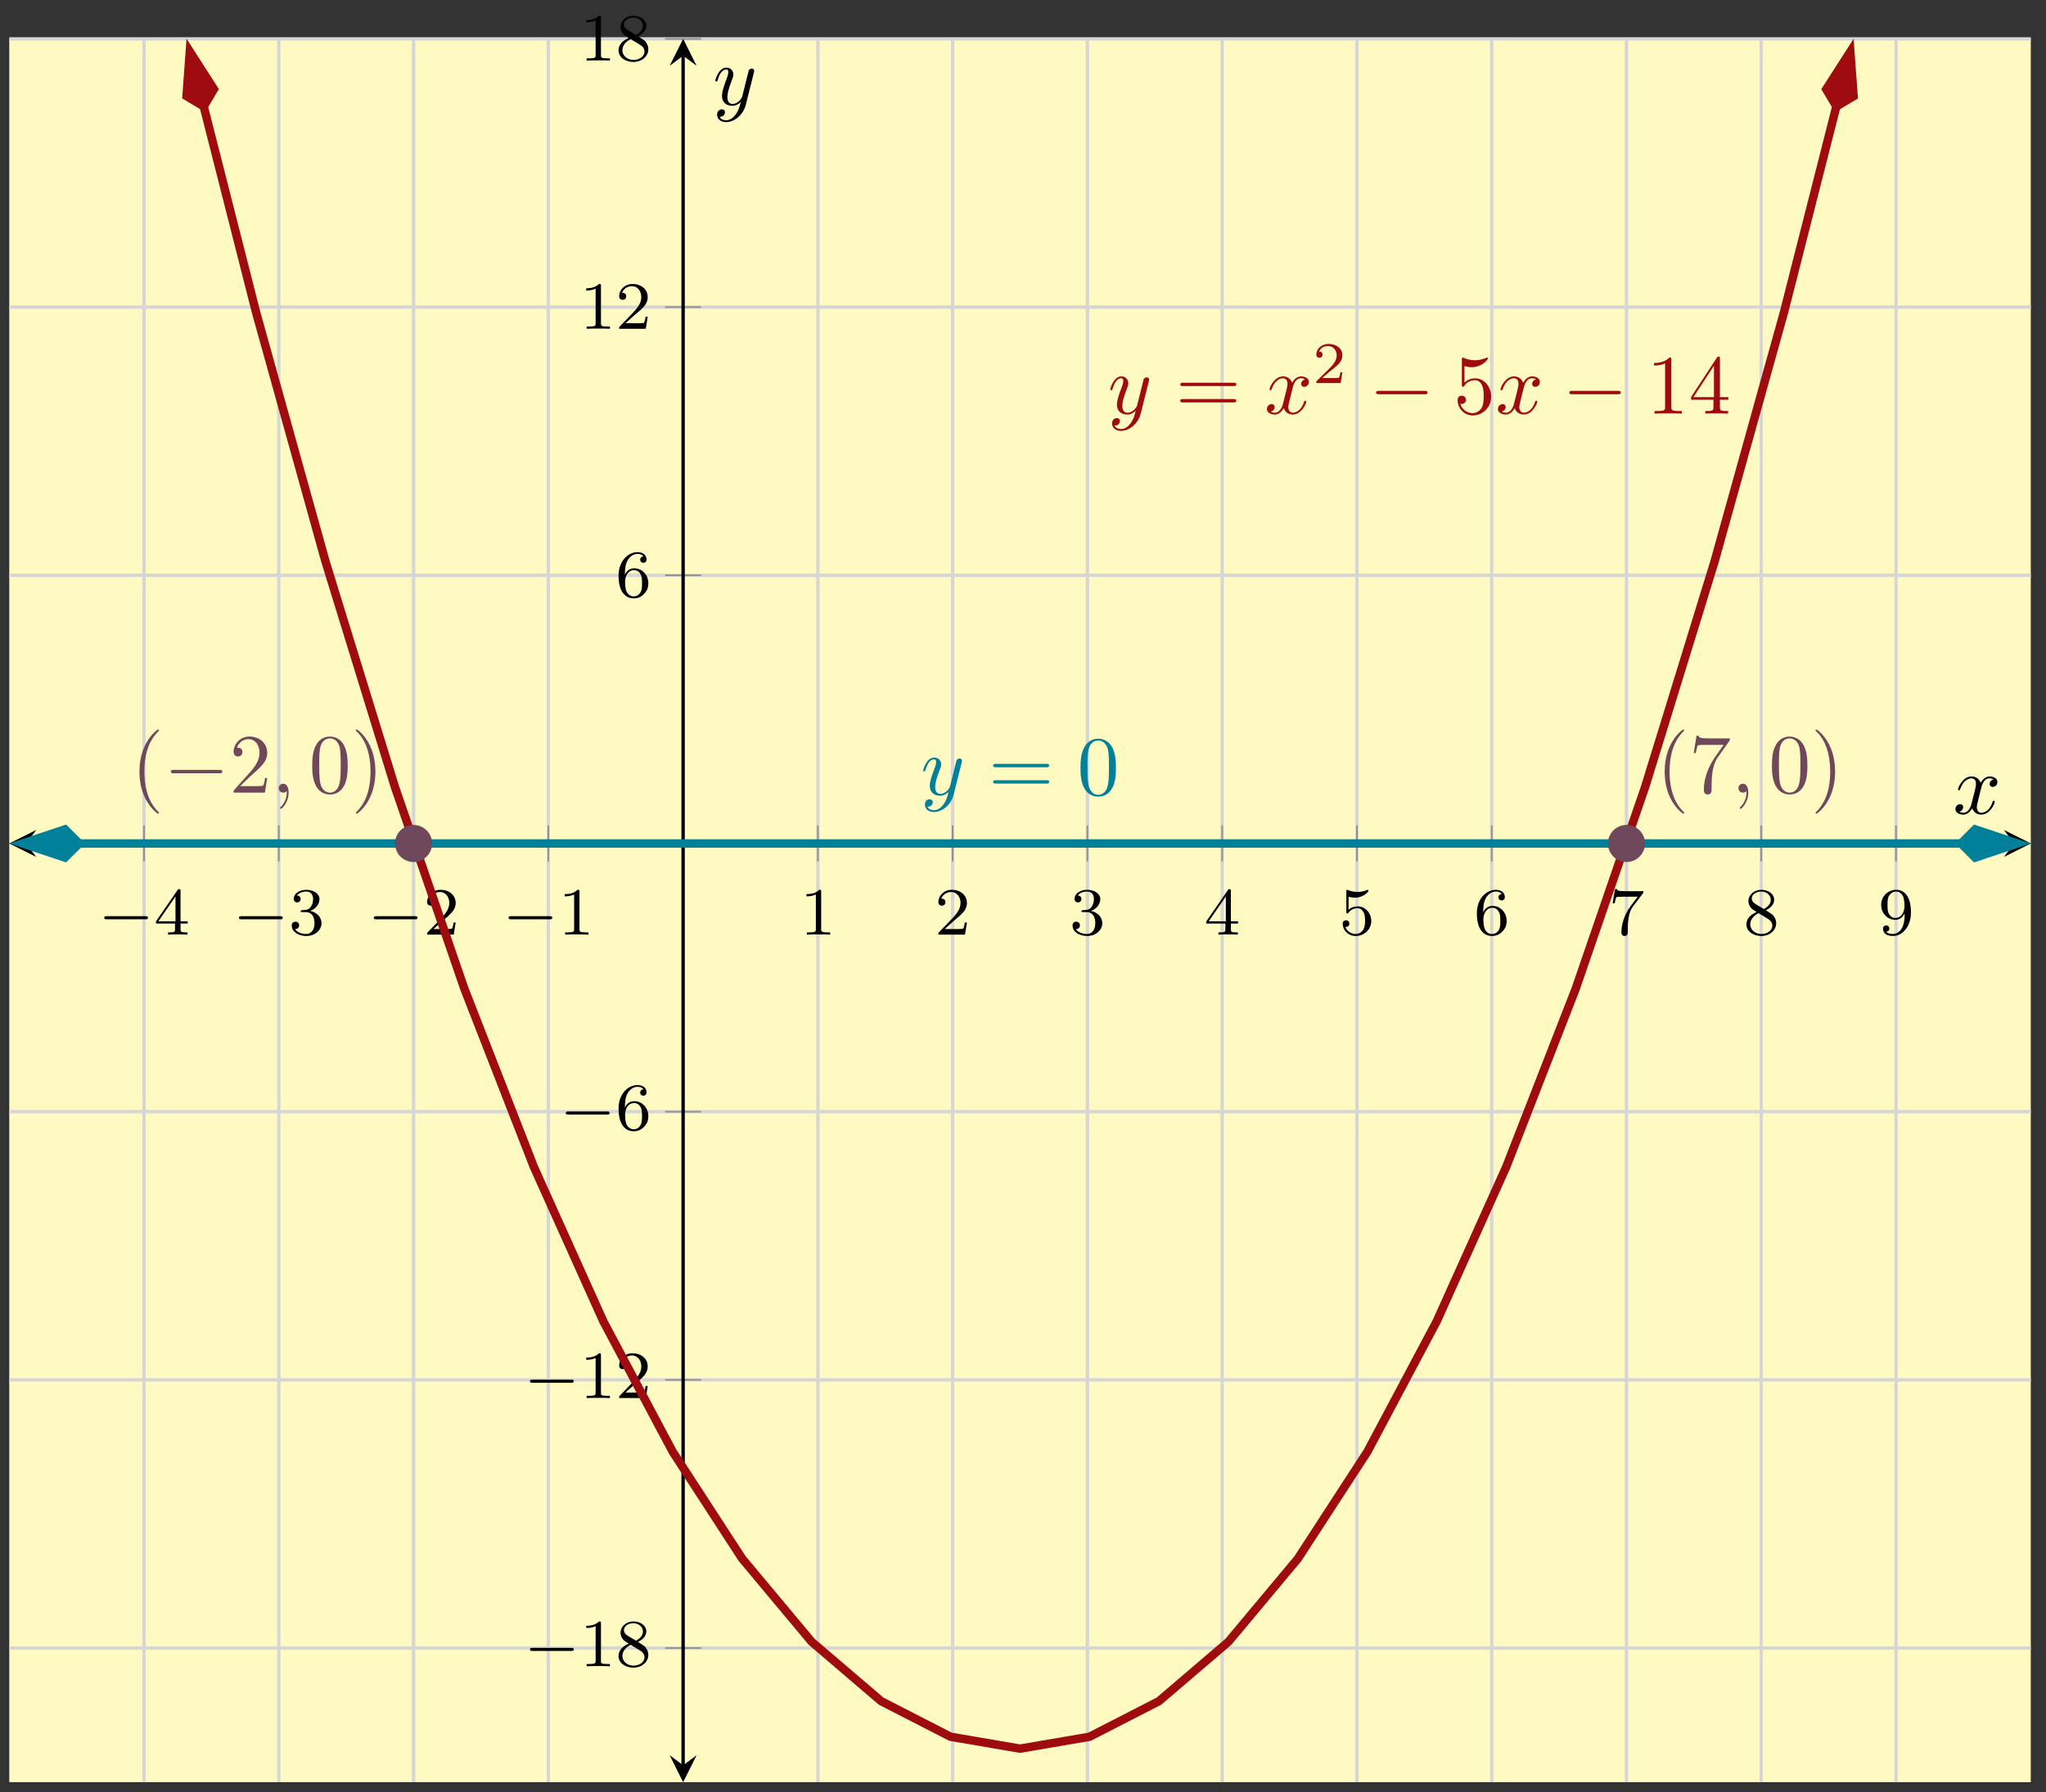
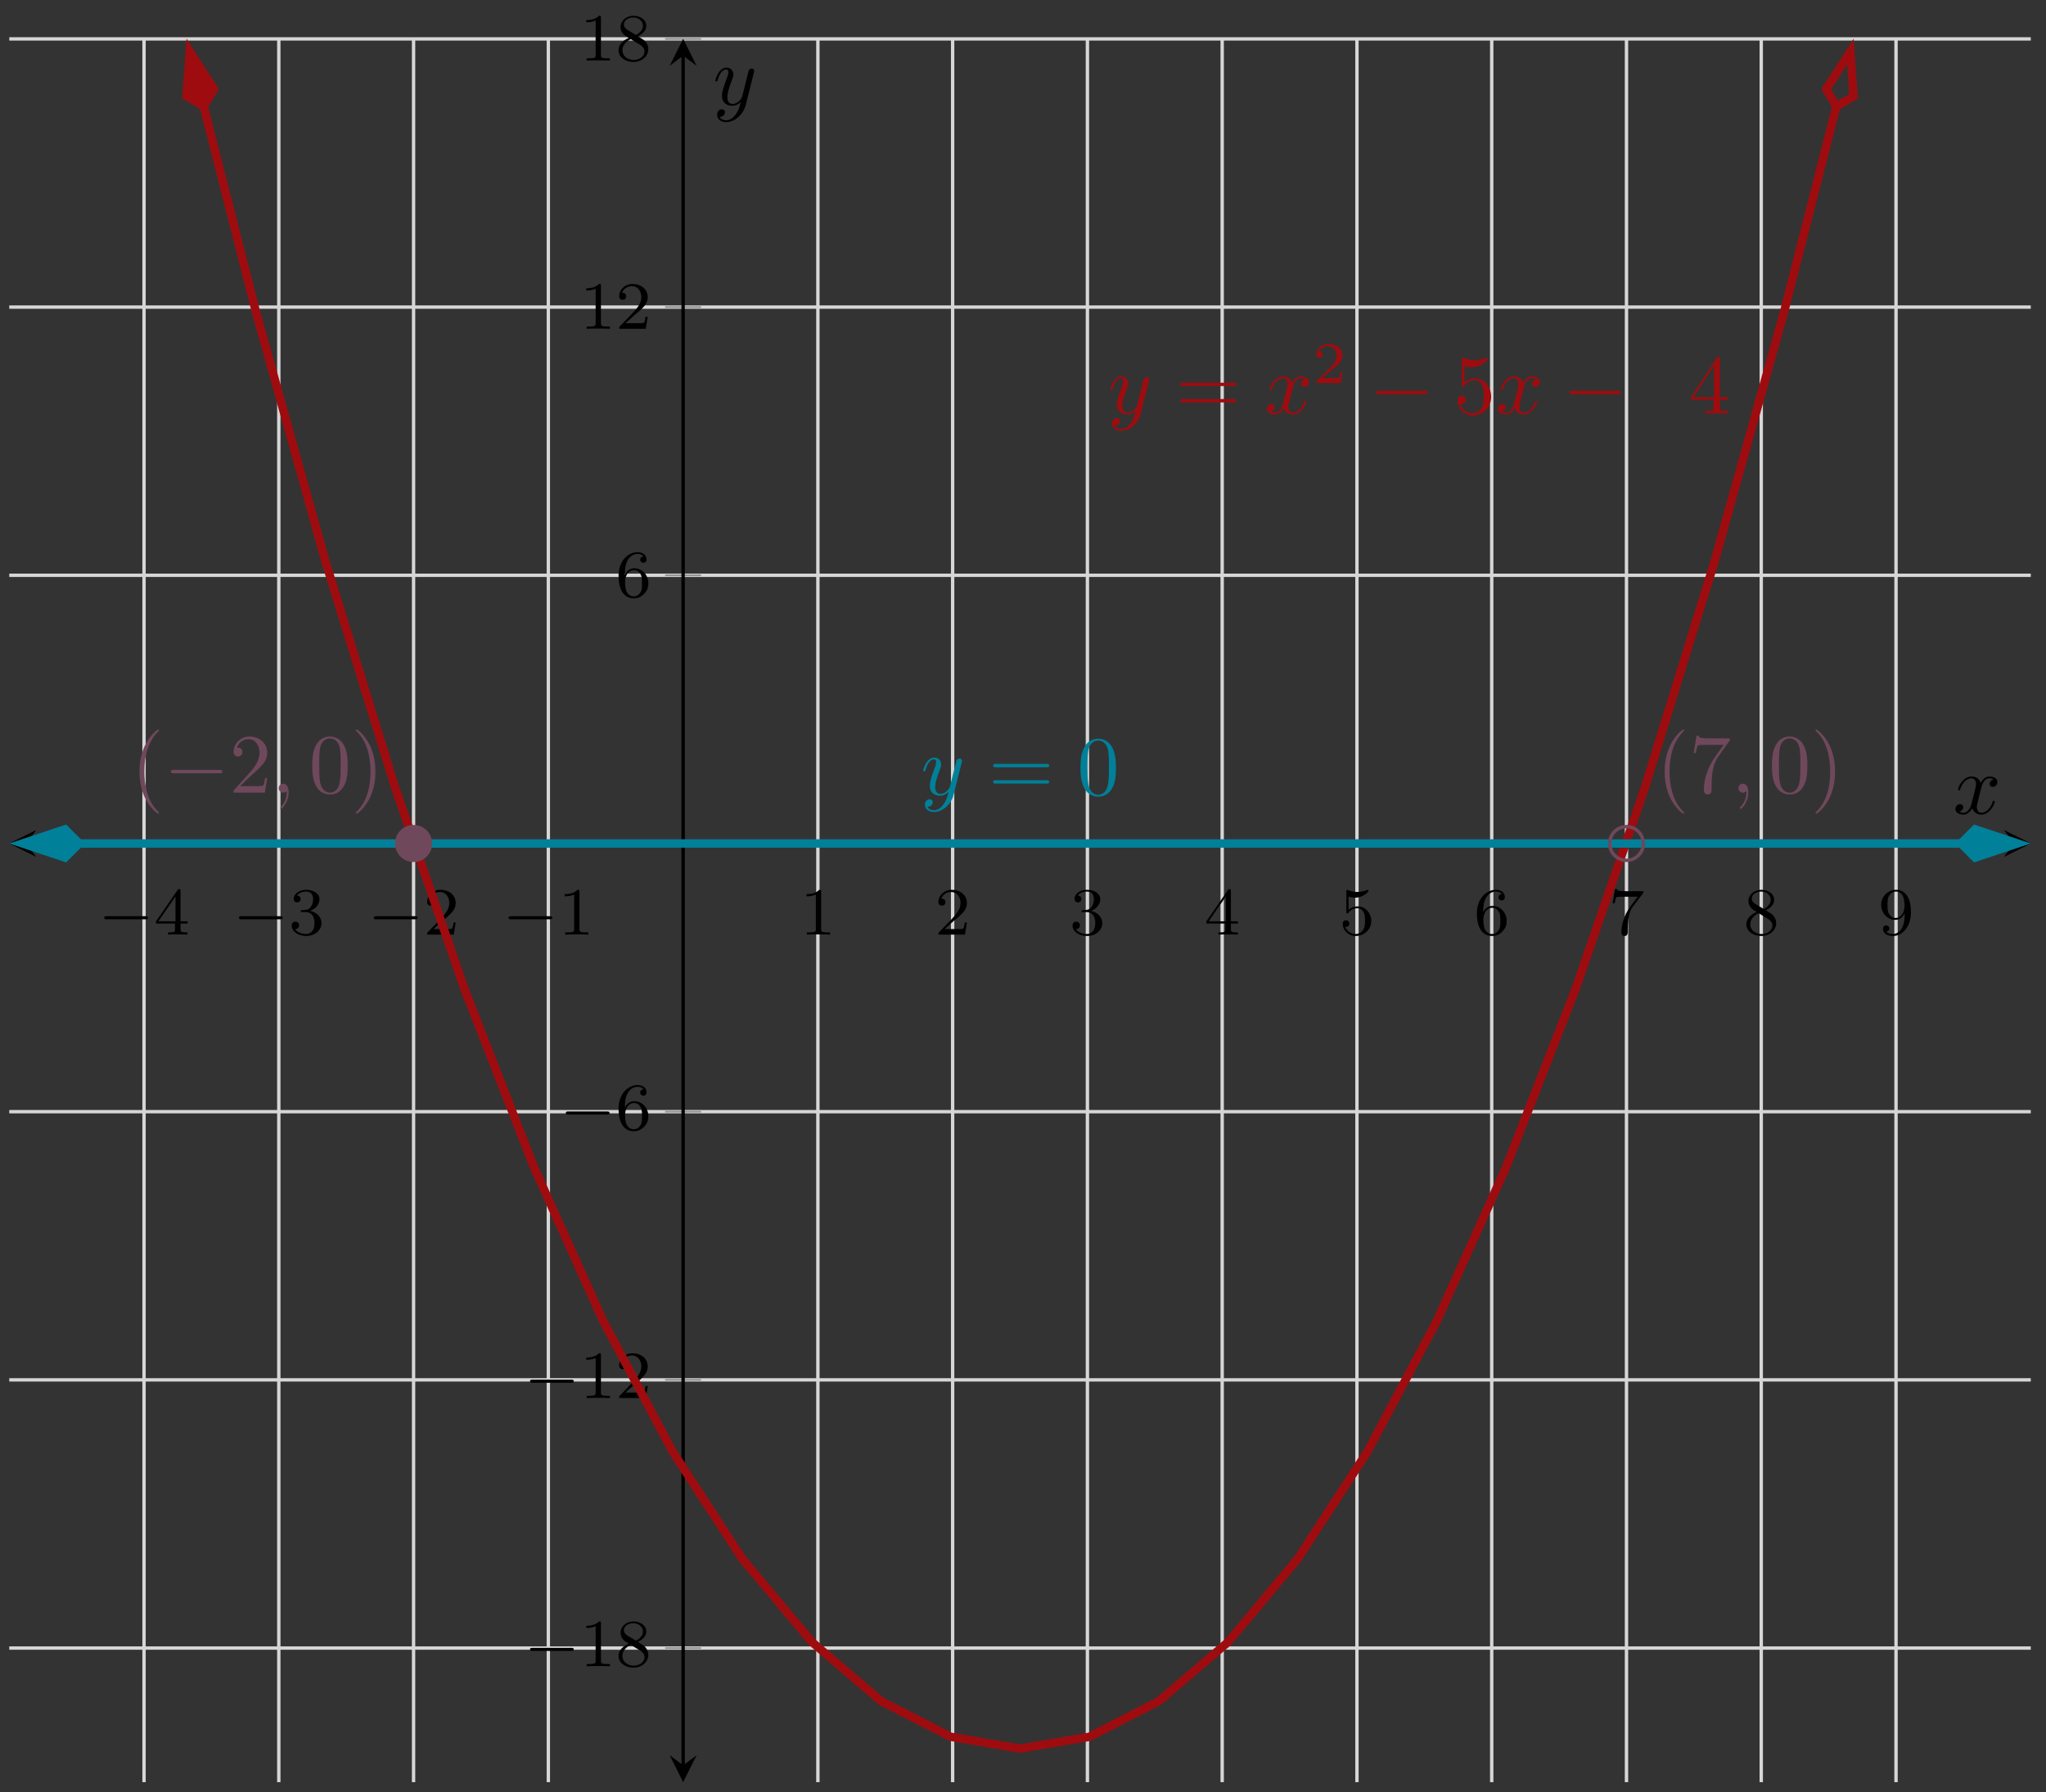
<svg xmlns="http://www.w3.org/2000/svg" xmlns:xlink="http://www.w3.org/1999/xlink" version="1.1" width="242" height="212" viewBox="0 0 242 212">
  <rect x="0" y="0" width="242" height="212" fill="#333333" stroke="none" />
  <defs>
    <path id="font_1_1" d="M.699 .227C.715 .227 .737 .227 .737 .25 .737 .273 .715 .273 .699 .273H.126C.11 .273 .088 .273 .088 .25 .088 .227 .11 .227 .126 .227H.699Z" />
    <path id="font_2_4" d="M.394 .647C.394 .667 .394 .675 .373 .675 .36 .675 .359 .674 .349 .66L.03 .197V.164H.312V.081C.312 .044 .309 .033 .232 .033H.209V0C.294 .003 .296 .003 .353 .003 .41 .003 .412 .003 .497 0V.033H.474C.397 .033 .394 .044 .394 .081V.164H.5V.197H.394V.647M.319 .566V.197H.065L.319 .566Z" />
    <path id="font_2_3" d="M.253 .334C.332 .334 .382 .276 .382 .17 .382 .045 .311 .009 .258 .009 .203 .009 .128 .028 .093 .081 .129 .081 .154 .104 .154 .137 .154 .169 .131 .192 .099 .192 .072 .192 .044 .175 .044 .135 .044 .04 .146-.021 .26-.021 .393-.021 .486 .07 .486 .17 .486 .254 .42 .33 .318 .352 .397 .38 .456 .448 .456 .528 .456 .608 .366 .665 .262 .665 .155 .665 .074 .607 .074 .531 .074 .494 .099 .478 .125 .478 .156 .478 .176 .5 .176 .529 .176 .566 .144 .58 .122 .581 .164 .636 .241 .639 .259 .639 .285 .639 .361 .631 .361 .528 .361 .458 .332 .416 .318 .4 .288 .369 .265 .367 .204 .363 .185 .362 .177 .361 .177 .348 .177 .334 .186 .334 .203 .334H.253Z" />
    <path id="font_2_2" d="M.282 .204C.298 .219 .34 .252 .356 .266 .418 .323 .477 .378 .477 .469 .477 .588 .377 .665 .252 .665 .132 .665 .053 .574 .053 .485 .053 .436 .092 .429 .106 .429 .127 .429 .158 .444 .158 .482 .158 .534 .108 .534 .096 .534 .125 .607 .192 .632 .241 .632 .334 .632 .382 .553 .382 .469 .382 .365 .309 .289 .191 .168L.065 .038C.053 .027 .053 .025 .053 0H.448L.477 .179H.446C.443 .159 .435 .109 .423 .09 .417 .082 .341 .082 .325 .082H.147L.282 .204Z" />
    <path id="font_2_1" d="M.314 .637C.314 .664 .312 .665 .285 .665 .244 .625 .191 .601 .096 .601V.568C.123 .568 .177 .568 .235 .595V.082C.235 .045 .232 .033 .137 .033H.102V0C.143 .003 .229 .003 .274 .003 .319 .003 .406 .003 .447 0V.033H.412C.317 .033 .314 .045 .314 .082V.637Z" />
    <path id="font_2_5" d="M.14 .562C.153 .558 .193 .548 .235 .548 .36 .548 .436 .636 .436 .651 .436 .662 .429 .665 .424 .665 .422 .665 .42 .665 .411 .66 .372 .645 .326 .633 .272 .633 .213 .633 .164 .648 .133 .66 .123 .665 .121 .665 .12 .665 .107 .665 .107 .654 .107 .636V.343C.107 .325 .107 .313 .123 .313 .131 .313 .134 .317 .139 .325 .151 .34 .189 .391 .274 .391 .33 .391 .357 .345 .366 .326 .383 .29 .385 .244 .385 .205 .385 .168 .384 .114 .356 .07 .337 .04 .297 .009 .244 .009 .179 .009 .115 .05 .092 .115 .095 .114 .101 .114 .102 .114 .13 .114 .152 .132 .152 .163 .152 .2 .123 .213 .103 .213 .085 .213 .053 .203 .053 .16 .053 .07 .131-.021 .246-.021 .371-.021 .477 .076 .477 .2 .477 .316 .393 .419 .275 .419 .225 .419 .178 .403 .14 .369V.562Z" />
    <path id="font_2_6" d="M.138 .331C.138 .414 .145 .487 .181 .548 .211 .598 .262 .639 .325 .639 .345 .639 .391 .636 .414 .601 .369 .599 .365 .565 .365 .554 .365 .524 .388 .507 .412 .507 .43 .507 .459 .518 .459 .556 .459 .616 .414 .665 .324 .665 .185 .665 .044 .533 .044 .317 .044 .046 .17-.021 .267-.021 .315-.021 .367-.008 .412 .035 .452 .074 .486 .116 .486 .203 .486 .334 .387 .426 .276 .426 .204 .426 .161 .38 .138 .331M.267 .009C.214 .009 .181 .046 .166 .074 .143 .119 .141 .187 .141 .225 .141 .324 .195 .398 .272 .398 .322 .398 .352 .372 .371 .337 .392 .3 .392 .255 .392 .204 .392 .153 .392 .109 .372 .073 .346 .027 .311 .009 .267 .009Z" />
    <path id="font_2_7" d="M.506 .609C.515 .62 .515 .622 .515 .644H.261C.236 .644 .205 .645 .18 .647 .128 .651 .127 .66 .124 .676H.093L.059 .465H.09C.092 .48 .103 .549 .117 .557 .128 .562 .203 .562 .218 .562H.43L.327 .424C.213 .272 .189 .114 .189 .035 .189 .025 .189-.021 .236-.021 .283-.021 .283 .024 .283 .036V.084C.283 .228 .307 .346 .356 .411L.506 .609Z" />
    <path id="font_2_8" d="M.332 .361C.388 .388 .456 .438 .456 .516 .456 .611 .359 .665 .266 .665 .16 .665 .074 .592 .074 .498 .074 .461 .087 .427 .112 .398 .129 .377 .133 .375 .195 .336 .071 .281 .044 .208 .044 .152 .044 .042 .155-.021 .264-.021 .387-.021 .486 .062 .486 .168 .486 .231 .452 .273 .436 .29 .419 .306 .418 .307 .332 .361M.177 .455C.148 .472 .124 .501 .124 .536 .124 .599 .193 .639 .264 .639 .342 .639 .406 .586 .406 .516 .406 .458 .361 .409 .302 .38L.177 .455M.226 .318C.23 .316 .344 .246 .361 .235 .377 .226 .429 .194 .429 .134 .429 .057 .348 .009 .266 .009 .177 .009 .101 .07 .101 .152 .101 .227 .157 .286 .226 .318Z" />
    <path id="font_2_9" d="M.392 .295C.392 .051 .276 .009 .218 .009 .197 .009 .145 .012 .118 .043 .162 .047 .165 .08 .165 .09 .165 .12 .142 .137 .118 .137 .1 .137 .071 .126 .071 .088 .071 .02 .127-.021 .219-.021 .356-.021 .486 .115 .486 .329 .486 .589 .371 .665 .268 .665 .15 .665 .044 .573 .044 .442 .044 .313 .141 .219 .254 .219 .325 .219 .368 .264 .392 .315V.295M.258 .247C.212 .247 .183 .268 .161 .305 .138 .342 .138 .39 .138 .441 .138 .5 .138 .542 .165 .583 .19 .619 .222 .639 .269 .639 .336 .639 .365 .573 .368 .568 .389 .519 .39 .441 .39 .421 .39 .342 .347 .247 .258 .247Z" />
    <clipPath id="clip_3">
      <path transform="matrix(1,0,0,-1,1.096,210.828)" d="M0 0H239.105V206.226H0Z" />
    </clipPath>
    <path id="font_4_3" d="M.486 .381C.49 .395 .49 .397 .49 .404 .49 .422 .476 .431 .461 .431 .451 .431 .435 .425 .426 .41 .424 .405 .416 .374 .412 .356 .405 .33 .398 .303 .392 .276L.347 .096C.343 .081 .3 .011 .234 .011 .183 .011 .172 .055 .172 .092 .172 .138 .189 .2 .223 .288 .239 .329 .243 .34 .243 .36 .243 .405 .211 .442 .161 .442 .066 .442 .029 .297 .029 .288 .029 .278 .039 .278 .041 .278 .051 .278 .052 .28 .057 .296 .084 .39 .124 .42 .158 .42 .166 .42 .183 .42 .183 .388 .183 .363 .173 .337 .166 .318 .126 .212 .108 .155 .108 .108 .108 .019 .171-.011 .23-.011 .269-.011 .303 .006 .331 .034 .318-.018 .306-.067 .266-.12 .24-.154 .202-.183 .156-.183 .142-.183 .097-.18 .08-.141 .096-.141 .109-.141 .123-.129 .133-.12 .143-.107 .143-.088 .143-.057 .116-.053 .106-.053 .083-.053 .05-.069 .05-.118 .05-.168 .094-.205 .156-.205 .259-.205 .362-.114 .39-.001L.486 .381Z" />
    <path id="font_5_9" d="M.687 .327C.702 .327 .721 .327 .721 .347 .721 .367 .702 .367 .688 .367H.089C.075 .367 .056 .367 .056 .347 .056 .327 .075 .327 .09 .327H.687M.688 .133C.702 .133 .721 .133 .721 .153 .721 .173 .702 .173 .687 .173H.09C.075 .173 .056 .173 .056 .153 .056 .133 .075 .133 .089 .133H.688Z" />
    <path id="font_4_2" d="M.334 .302C.34 .328 .363 .42 .433 .42 .438 .42 .462 .42 .483 .407 .455 .402 .435 .377 .435 .353 .435 .337 .446 .318 .473 .318 .495 .318 .527 .336 .527 .376 .527 .428 .468 .442 .434 .442 .376 .442 .341 .389 .329 .366 .304 .432 .25 .442 .221 .442 .117 .442 .06 .313 .06 .288 .06 .278 .07 .278 .072 .278 .08 .278 .083 .28 .085 .289 .119 .395 .185 .42 .219 .42 .238 .42 .273 .411 .273 .353 .273 .322 .256 .255 .219 .115 .203 .053 .168 .011 .124 .011 .118 .011 .095 .011 .074 .024 .099 .029 .121 .05 .121 .078 .121 .105 .099 .113 .084 .113 .054 .113 .029 .087 .029 .055 .029 .009 .079-.011 .123-.011 .189-.011 .225 .059 .228 .065 .24 .028 .276-.011 .336-.011 .439-.011 .496 .118 .496 .143 .496 .153 .487 .153 .484 .153 .475 .153 .473 .149 .471 .142 .438 .035 .37 .011 .338 .011 .299 .011 .283 .043 .283 .077 .283 .099 .289 .121 .3 .165L.334 .302Z" />
    <path id="font_6_1" d="M.505 .182H.471C.468 .16 .458 .101 .445 .091 .437 .085 .36 .085 .346 .085H.162C.267 .178 .302 .206 .362 .253 .436 .312 .505 .374 .505 .469 .505 .59 .399 .664 .271 .664 .147 .664 .063 .577 .063 .485 .063 .434 .106 .429 .116 .429 .14 .429 .169 .446 .169 .482 .169 .5 .162 .535 .11 .535 .141 .606 .209 .628 .256 .628 .356 .628 .408 .55 .408 .469 .408 .382 .346 .313 .314 .277L.073 .039C.063 .03 .063 .028 .063 0H.475L.505 .182Z" />
-     <path id="font_7_1" d="M.659 .23C.676 .23 .694 .23 .694 .25 .694 .27 .676 .27 .659 .27H.118C.101 .27 .083 .27 .083 .25 .083 .23 .101 .23 .118 .23H.659Z" />
+     <path id="font_7_1" d="M.659 .23C.676 .23 .694 .23 .694 .25 .694 .27 .676 .27 .659 .27H.118C.101 .27 .083 .27 .083 .25 .083 .23 .101 .23 .118 .23Z" />
    <path id="font_5_7" d="M.449 .2C.449 .319 .367 .419 .259 .419 .211 .419 .168 .403 .132 .368V.564C.152 .558 .185 .551 .217 .551 .34 .551 .41 .642 .41 .655 .41 .661 .407 .666 .4 .666 .399 .666 .397 .666 .392 .663 .372 .654 .323 .634 .256 .634 .216 .634 .17 .641 .123 .662 .115 .665 .113 .665 .111 .665 .101 .665 .101 .657 .101 .641V.344C.101 .326 .101 .318 .115 .318 .122 .318 .124 .321 .128 .327 .139 .343 .176 .397 .257 .397 .309 .397 .334 .351 .342 .333 .358 .296 .36 .257 .36 .207 .36 .172 .36 .112 .336 .07 .312 .031 .275 .006 .229 .006 .156 .006 .099 .058 .082 .117 .085 .116 .088 .115 .099 .115 .132 .115 .149 .14 .149 .164 .149 .188 .132 .213 .099 .213 .085 .213 .05 .206 .05 .16 .05 .074 .119-.022 .231-.022 .347-.022 .449 .073 .449 .2Z" />
-     <path id="font_5_4" d="M.294 .64C.294 .664 .294 .666 .271 .666 .209 .602 .121 .602 .089 .602V.571C.109 .571 .168 .571 .22 .597V.079C.22 .043 .217 .031 .127 .031H.095V0C.13 .003 .217 .003 .257 .003 .297 .003 .384 .003 .419 0V.031H.387C.297 .031 .294 .042 .294 .079V.64Z" />
    <path id="font_5_6" d="M.294 .165V.078C.294 .042 .292 .031 .218 .031H.197V0C.238 .003 .29 .003 .332 .003 .374 .003 .427 .003 .468 0V.031H.447C.373 .031 .371 .042 .371 .078V.165H.471V.196H.371V.651C.371 .671 .371 .677 .355 .677 .346 .677 .343 .677 .335 .665L.028 .196V.165H.294M.3 .196H.056L.3 .569V.196Z" />
    <path id="font_5_3" d="M.46 .32C.46 .4 .455 .48 .42 .554 .374 .65 .292 .666 .25 .666 .19 .666 .117 .64 .076 .547 .044 .478 .039 .4 .039 .32 .039 .245 .043 .155 .084 .079 .127-.002 .2-.022 .249-.022 .303-.022 .379-.001 .423 .094 .455 .163 .46 .241 .46 .32M.249-0C.21-0 .151 .025 .133 .121 .122 .181 .122 .273 .122 .332 .122 .396 .122 .462 .13 .516 .149 .635 .224 .644 .249 .644 .282 .644 .348 .626 .367 .527 .377 .471 .377 .395 .377 .332 .377 .257 .377 .189 .366 .125 .351 .03 .294-0 .249-0Z" />
    <path id="font_5_1" d="M.331-.24C.331-.237 .331-.235 .314-.218 .189-.092 .157 .097 .157 .25 .157 .424 .195 .598 .318 .723 .331 .735 .331 .737 .331 .74 .331 .747 .327 .75 .321 .75 .311 .75 .221 .682 .162 .555 .111 .445 .099 .334 .099 .25 .099 .172 .11 .051 .165-.062 .225-.185 .311-.25 .321-.25 .327-.25 .331-.247 .331-.24Z" />
    <path id="font_5_5" d="M.127 .077 .233 .18C.389 .318 .449 .372 .449 .472 .449 .586 .359 .666 .237 .666 .124 .666 .05 .574 .05 .485 .05 .429 .1 .429 .103 .429 .12 .429 .155 .441 .155 .482 .155 .508 .137 .534 .102 .534 .094 .534 .092 .534 .089 .533 .112 .598 .166 .635 .224 .635 .315 .635 .358 .554 .358 .472 .358 .392 .308 .313 .253 .251L.061 .037C.05 .026 .05 .024 .05 0H.421L.449 .174H.424C.419 .144 .412 .1 .402 .085 .395 .077 .329 .077 .307 .077H.127Z" />
    <path id="font_4_1" d="M.203 .001C.203 .067 .178 .106 .139 .106 .106 .106 .086 .081 .086 .053 .086 .026 .106 0 .139 0 .151 0 .164 .004 .174 .013 .177 .015 .178 .016 .179 .016 .18 .016 .181 .015 .181 .001 .181-.073 .146-.133 .113-.166 .102-.177 .102-.179 .102-.182 .102-.189 .107-.193 .112-.193 .123-.193 .203-.116 .203 .001Z" />
    <path id="font_5_2" d="M.289 .25C.289 .328 .278 .449 .223 .562 .163 .685 .077 .75 .067 .75 .061 .75 .057 .746 .057 .74 .057 .737 .057 .735 .076 .717 .174 .618 .231 .459 .231 .25 .231 .079 .194-.097 .07-.223 .057-.235 .057-.237 .057-.24 .057-.246 .061-.25 .067-.25 .077-.25 .167-.182 .226-.055 .277 .055 .289 .166 .289 .25Z" />
    <path id="font_5_8" d="M.476 .609C.485 .621 .485 .623 .485 .644H.242C.12 .644 .118 .657 .114 .676H.089L.056 .47H.081C.084 .486 .093 .549 .106 .561 .113 .567 .191 .567 .204 .567H.411C.4 .551 .321 .442 .299 .409 .209 .274 .176 .135 .176 .033 .176 .023 .176-.022 .222-.022 .268-.022 .268 .023 .268 .033V.084C.268 .139 .271 .194 .279 .248 .283 .271 .297 .357 .341 .419L.476 .609Z" />
  </defs>
-   <path transform="matrix(1,0,0,-1,1.096,210.828)" d="M0 0H239.105V206.226H0Z" fill="#fffac2" />
  <path transform="matrix(1,0,0,-1,1.096,210.828)" stroke-width=".399" stroke-linecap="butt" stroke-miterlimit="10" stroke-linejoin="miter" fill="none" stroke="#d5d6d5" d="M15.94 0V206.226M31.881 0V206.226M47.821 0V206.226M63.761 0V206.226M95.642 0V206.226M111.582 0V206.226M127.523 0V206.226M143.463 0V206.226M159.403 0V206.226M175.344 0V206.226M191.284 0V206.226M207.224 0V206.226M223.165 0V206.226" />
  <path transform="matrix(1,0,0,-1,1.096,210.828)" stroke-width=".399" stroke-linecap="butt" stroke-miterlimit="10" stroke-linejoin="miter" fill="none" stroke="#d5d6d5" d="M0 15.864H239.105M0 47.591H239.105M0 79.318H239.105M0 142.772H239.105M0 174.499H239.105M0 206.226H239.105" />
-   <path transform="matrix(1,0,0,-1,1.096,210.828)" stroke-width=".199" stroke-linecap="butt" stroke-miterlimit="10" stroke-linejoin="miter" fill="none" stroke="#929292" d="M15.94 108.919V113.171M31.881 108.919V113.171M47.821 108.919V113.171M63.761 108.919V113.171M95.642 108.919V113.171M111.582 108.919V113.171M127.523 108.919V113.171M143.463 108.919V113.171M159.403 108.919V113.171M175.344 108.919V113.171M191.284 108.919V113.171M207.224 108.919V113.171M223.165 108.919V113.171" />
  <path transform="matrix(1,0,0,-1,1.096,210.828)" stroke-width=".199" stroke-linecap="butt" stroke-miterlimit="10" stroke-linejoin="miter" fill="none" stroke="#929292" d="M77.575 15.864H81.828M77.575 47.591H81.828M77.575 79.318H81.828M77.575 142.772H81.828M77.575 174.499H81.828M77.575 206.226H81.828" />
  <path transform="matrix(1,0,0,-1,1.096,210.828)" stroke-width=".399" stroke-linecap="butt" stroke-miterlimit="10" stroke-linejoin="miter" fill="none" stroke="#000000" d="M1.993 111.045H237.113" />
  <path transform="matrix(-1,-0,0,1,3.089,99.78)" d="M1.993 0-1.196 1.594 0 0-1.196-1.594" />
  <path transform="matrix(1,0,0,-1,238.221,99.78)" d="M1.993 0-1.196 1.594 0 0-1.196-1.594" />
  <path transform="matrix(1,0,0,-1,1.096,210.828)" stroke-width=".399" stroke-linecap="butt" stroke-miterlimit="10" stroke-linejoin="miter" fill="none" stroke="#000000" d="M79.702 1.993V204.234" />
  <path transform="matrix(0,1,1,0,80.802,208.835)" d="M1.993 0-1.196 1.594 0 0-1.196-1.594" />
  <path transform="matrix(0,-1,-1,-0,80.802,6.588)" d="M1.993 0-1.196 1.594 0 0-1.196-1.594" />
  <use data-text="−" xlink:href="#font_1_1" transform="matrix(7.97,0,0,-7.97,11.627,110.562)" />
  <use data-text="4" xlink:href="#font_2_4" transform="matrix(7.97,0,0,-7.97,18.214,110.562)" />
  <use data-text="−" xlink:href="#font_1_1" transform="matrix(7.97,0,0,-7.97,27.567,110.562)" />
  <use data-text="3" xlink:href="#font_2_3" transform="matrix(7.97,0,0,-7.97,34.155,110.562)" />
  <use data-text="−" xlink:href="#font_1_1" transform="matrix(7.97,0,0,-7.97,43.509,110.562)" />
  <use data-text="2" xlink:href="#font_2_2" transform="matrix(7.97,0,0,-7.97,50.097,110.562)" />
  <use data-text="−" xlink:href="#font_1_1" transform="matrix(7.97,0,0,-7.97,59.45,110.562)" />
  <use data-text="1" xlink:href="#font_2_1" transform="matrix(7.97,0,0,-7.97,66.037,110.562)" />
  <use data-text="1" xlink:href="#font_2_1" transform="matrix(7.97,0,0,-7.97,94.626,110.562)" />
  <use data-text="2" xlink:href="#font_2_2" transform="matrix(7.97,0,0,-7.97,110.567,110.562)" />
  <use data-text="3" xlink:href="#font_2_3" transform="matrix(7.97,0,0,-7.97,126.508,110.562)" />
  <use data-text="4" xlink:href="#font_2_4" transform="matrix(7.97,0,0,-7.97,142.449,110.562)" />
  <use data-text="5" xlink:href="#font_2_5" transform="matrix(7.97,0,0,-7.97,158.39,110.562)" />
  <use data-text="6" xlink:href="#font_2_6" transform="matrix(7.97,0,0,-7.97,174.332,110.562)" />
  <use data-text="7" xlink:href="#font_2_7" transform="matrix(7.97,0,0,-7.97,190.273,110.562)" />
  <use data-text="8" xlink:href="#font_2_8" transform="matrix(7.97,0,0,-7.97,206.213,110.562)" />
  <use data-text="9" xlink:href="#font_2_9" transform="matrix(7.97,0,0,-7.97,222.155,110.562)" />
  <use data-text="−" xlink:href="#font_1_1" transform="matrix(7.97,0,0,-7.97,61.99,197.116)" />
  <use data-text="1" xlink:href="#font_2_1" transform="matrix(7.97,0,0,-7.97,68.578,197.116)" />
  <use data-text="8" xlink:href="#font_2_8" transform="matrix(7.97,0,0,-7.97,72.81,197.116)" />
  <use data-text="−" xlink:href="#font_1_1" transform="matrix(7.97,0,0,-7.97,61.99,165.389)" />
  <use data-text="1" xlink:href="#font_2_1" transform="matrix(7.97,0,0,-7.97,68.578,165.389)" />
  <use data-text="2" xlink:href="#font_2_2" transform="matrix(7.97,0,0,-7.97,72.81,165.389)" />
  <use data-text="−" xlink:href="#font_1_1" transform="matrix(7.97,0,0,-7.97,66.224,133.661)" />
  <use data-text="6" xlink:href="#font_2_6" transform="matrix(7.97,0,0,-7.97,72.812,133.661)" />
  <use data-text="6" xlink:href="#font_2_6" transform="matrix(7.97,0,0,-7.97,72.812,70.62)" />
  <use data-text="1" xlink:href="#font_2_1" transform="matrix(7.97,0,0,-7.97,68.578,38.892)" />
  <use data-text="2" xlink:href="#font_2_2" transform="matrix(7.97,0,0,-7.97,72.81,38.892)" />
  <use data-text="1" xlink:href="#font_2_1" transform="matrix(7.97,0,0,-7.97,68.578,7.164)" />
  <use data-text="8" xlink:href="#font_2_8" transform="matrix(7.97,0,0,-7.97,72.81,7.164)" />
  <g clip-path="url(#clip_3)">
    <path transform="matrix(1,0,0,-1,1.096,210.828)" stroke-width=".996" stroke-linecap="butt" stroke-miterlimit="10" stroke-linejoin="miter" fill="none" stroke="#9e0c0f" d="M22.997 198.242 29.177 173.94 37.393 144.441 45.609 117.751 53.825 93.871 62.041 72.799 70.256 54.538 78.472 39.086 86.688 26.443 94.904 16.61 103.12 9.586 111.335 5.371 119.551 3.966 127.767 5.37 135.983 9.584 144.199 16.607 152.414 26.439 160.63 39.081 168.846 54.533 177.062 72.793 185.278 93.864 193.494 117.743 201.709 144.432 209.925 173.93 216.105 198.231" />
    <path transform="matrix(-.246,-.969,-.969,.246,24.268,13.263)" d="M7.391 0 2.376 1.672 .704 0 2.376-1.672Z" fill="#9e0c0f" />
    <path transform="matrix(-.246,-.969,-.969,.246,24.268,13.263)" stroke-width=".996" stroke-linecap="butt" stroke-miterlimit="10" stroke-linejoin="miter" fill="none" stroke="#9e0c0f" d="M7.391 0 2.376 1.672 .704 0 2.376-1.672Z" />
-     <path transform="matrix(.246,-.969,-.969,-.246,217.038,13.273)" d="M7.391 0 2.376 1.672 .704 0 2.376-1.672Z" fill="#9e0c0f" />
    <path transform="matrix(.246,-.969,-.969,-.246,217.038,13.273)" stroke-width=".996" stroke-linecap="butt" stroke-miterlimit="10" stroke-linejoin="miter" fill="none" stroke="#9e0c0f" d="M7.391 0 2.376 1.672 .704 0 2.376-1.672Z" />
    <use data-text="y" xlink:href="#font_4_3" transform="matrix(9.963,0,0,-9.963,131.036,48.931)" fill="#9e0c0f" />
    <use data-text="=" xlink:href="#font_5_9" transform="matrix(9.963,0,0,-9.963,139.045,48.931)" fill="#9e0c0f" />
    <use data-text="x" xlink:href="#font_4_2" transform="matrix(9.963,0,0,-9.963,149.562,48.931)" fill="#9e0c0f" />
    <use data-text="2" xlink:href="#font_6_1" transform="matrix(6.974,0,0,-6.974,155.256,45.315)" fill="#9e0c0f" />
    <use data-text="−" xlink:href="#font_7_1" transform="matrix(9.963,0,0,-9.963,161.94,48.931)" fill="#9e0c0f" />
    <use data-text="5" xlink:href="#font_5_7" transform="matrix(9.963,0,0,-9.963,171.903,48.931)" fill="#9e0c0f" />
    <use data-text="x" xlink:href="#font_4_2" transform="matrix(9.963,0,0,-9.963,176.885,48.931)" fill="#9e0c0f" />
    <use data-text="−" xlink:href="#font_7_1" transform="matrix(9.963,0,0,-9.963,184.792,48.931)" fill="#9e0c0f" />
    <use data-text="1" xlink:href="#font_5_4" transform="matrix(9.963,0,0,-9.963,194.756,48.931)" fill="#9e0c0f" />
    <use data-text="4" xlink:href="#font_5_6" transform="matrix(9.963,0,0,-9.963,199.737,48.931)" fill="#9e0c0f" />
    <path transform="matrix(1,0,0,-1,1.096,210.828)" stroke-width=".996" stroke-linecap="butt" stroke-miterlimit="10" stroke-linejoin="miter" fill="none" stroke="#008099" d="M8.262 111.045H9.963 19.925 29.888 39.851 49.814 59.776 69.739 79.702 89.664 99.627 109.59 119.553 129.515 139.478 149.441 159.403 169.366 179.329 189.292 199.254 209.217 219.18 229.142 230.843" />
    <path transform="matrix(-1,-0,0,1,10.063,99.78)" d="M7.391 0 2.376 1.672 .704 0 2.376-1.672Z" fill="#008099" />
    <path transform="matrix(-1,-0,0,1,10.063,99.78)" stroke-width=".996" stroke-linecap="butt" stroke-miterlimit="10" stroke-linejoin="miter" fill="none" stroke="#008099" d="M7.391 0 2.376 1.672 .704 0 2.376-1.672Z" />
    <path transform="matrix(1,0,0,-1,231.246,99.78)" d="M7.391 0 2.376 1.672 .704 0 2.376-1.672Z" fill="#008099" />
    <path transform="matrix(1,0,0,-1,231.246,99.78)" stroke-width=".996" stroke-linecap="butt" stroke-miterlimit="10" stroke-linejoin="miter" fill="none" stroke="#008099" d="M7.391 0 2.376 1.672 .704 0 2.376-1.672Z" />
    <use data-text="y" xlink:href="#font_4_3" transform="matrix(9.963,0,0,-9.963,108.901,94.023)" fill="#008099" />
    <use data-text="=" xlink:href="#font_5_9" transform="matrix(9.963,0,0,-9.963,116.91,94.023)" fill="#008099" />
    <use data-text="0" xlink:href="#font_5_3" transform="matrix(9.963,0,0,-9.963,127.411,94.023)" fill="#008099" />
    <path transform="matrix(1,0,0,-1,1.096,210.828)" stroke-width=".399" stroke-linecap="butt" stroke-miterlimit="10" stroke-linejoin="miter" fill="none" stroke="#70485b" d="" />
    <use data-text="(" xlink:href="#font_5_1" transform="matrix(9.963,0,0,-9.963,15.51,93.769)" fill="#70485b" />
    <use data-text="−" xlink:href="#font_7_1" transform="matrix(9.963,0,0,-9.963,19.385,93.769)" fill="#70485b" />
    <use data-text="2" xlink:href="#font_5_5" transform="matrix(9.963,0,0,-9.963,27.133,93.769)" fill="#70485b" />
    <use data-text="," xlink:href="#font_4_1" transform="matrix(9.963,0,0,-9.963,32.116,93.769)" fill="#70485b" />
    <use data-text="0" xlink:href="#font_5_3" transform="matrix(9.963,0,0,-9.963,36.543,93.769)" fill="#70485b" />
    <use data-text=")" xlink:href="#font_5_2" transform="matrix(9.963,0,0,-9.963,41.524,93.769)" fill="#70485b" />
    <path transform="matrix(1,0,0,-1,1.096,210.828)" stroke-width=".399" stroke-linecap="butt" stroke-miterlimit="10" stroke-linejoin="miter" fill="none" stroke="#70485b" d="" />
    <use data-text="(" xlink:href="#font_5_1" transform="matrix(9.963,0,0,-9.963,195.91,93.769)" fill="#70485b" />
    <use data-text="7" xlink:href="#font_5_8" transform="matrix(9.963,0,0,-9.963,199.776,93.769)" fill="#70485b" />
    <use data-text="," xlink:href="#font_4_1" transform="matrix(9.963,0,0,-9.963,204.766,93.769)" fill="#70485b" />
    <use data-text="0" xlink:href="#font_5_3" transform="matrix(9.963,0,0,-9.963,209.195,93.769)" fill="#70485b" />
    <use data-text=")" xlink:href="#font_5_2" transform="matrix(9.963,0,0,-9.963,214.176,93.769)" fill="#70485b" />
  </g>
  <path transform="matrix(1,0,0,-1,1.096,210.828)" d="M49.814 111.045C49.814 112.145 48.921 113.038 47.821 113.038 46.721 113.038 45.828 112.145 45.828 111.045 45.828 109.945 46.721 109.052 47.821 109.052 48.921 109.052 49.814 109.945 49.814 111.045ZM47.821 111.045" fill="#70485b" />
  <path transform="matrix(1,0,0,-1,1.096,210.828)" stroke-width=".399" stroke-linecap="butt" stroke-miterlimit="10" stroke-linejoin="miter" fill="none" stroke="#70485b" d="M49.814 111.045C49.814 112.145 48.921 113.038 47.821 113.038 46.721 113.038 45.828 112.145 45.828 111.045 45.828 109.945 46.721 109.052 47.821 109.052 48.921 109.052 49.814 109.945 49.814 111.045ZM47.821 111.045" />
  <path transform="matrix(1,0,0,-1,1.096,210.828)" stroke-width=".399" stroke-linecap="butt" stroke-miterlimit="10" stroke-linejoin="miter" fill="none" stroke="#70485b" d="" />
-   <path transform="matrix(1,0,0,-1,1.096,210.828)" d="M193.277 111.045C193.277 112.145 192.385 113.038 191.284 113.038 190.184 113.038 189.292 112.145 189.292 111.045 189.292 109.945 190.184 109.052 191.284 109.052 192.385 109.052 193.277 109.945 193.277 111.045ZM191.284 111.045" fill="#70485b" />
  <path transform="matrix(1,0,0,-1,1.096,210.828)" stroke-width=".399" stroke-linecap="butt" stroke-miterlimit="10" stroke-linejoin="miter" fill="none" stroke="#70485b" d="M193.277 111.045C193.277 112.145 192.385 113.038 191.284 113.038 190.184 113.038 189.292 112.145 189.292 111.045 189.292 109.945 190.184 109.052 191.284 109.052 192.385 109.052 193.277 109.945 193.277 111.045ZM191.284 111.045" />
  <path transform="matrix(1,0,0,-1,1.096,210.828)" stroke-width=".399" stroke-linecap="butt" stroke-miterlimit="10" stroke-linejoin="miter" fill="none" stroke="#70485b" d="" />
  <use data-text="x" xlink:href="#font_4_2" transform="matrix(9.963,0,0,-9.963,230.999,96.259)" />
  <use data-text="y" xlink:href="#font_4_3" transform="matrix(9.963,0,0,-9.963,84.322,12.405)" />
</svg>